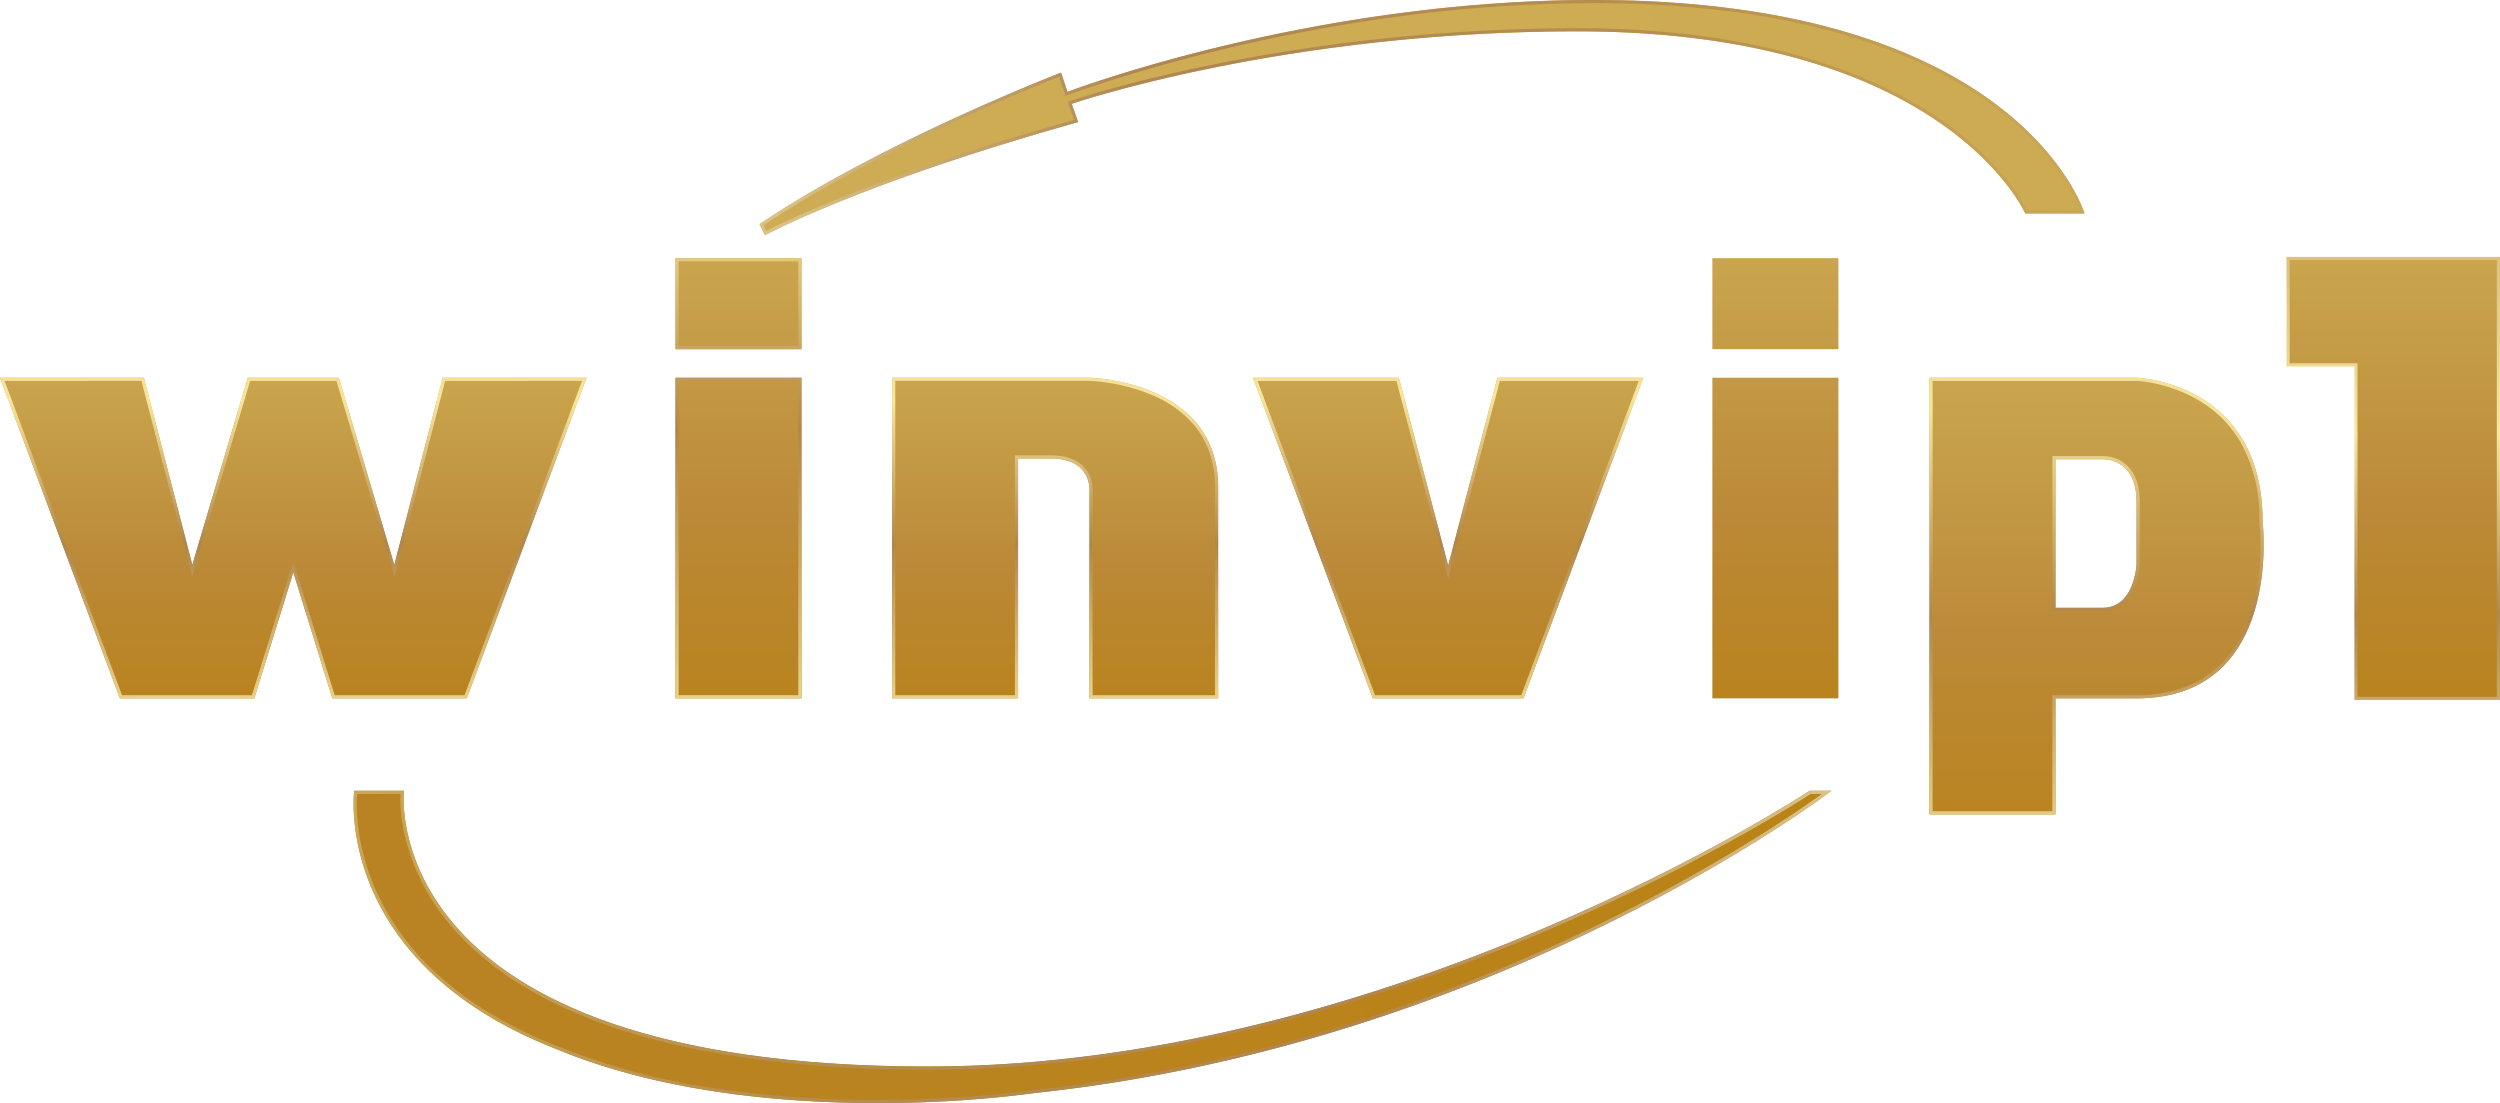
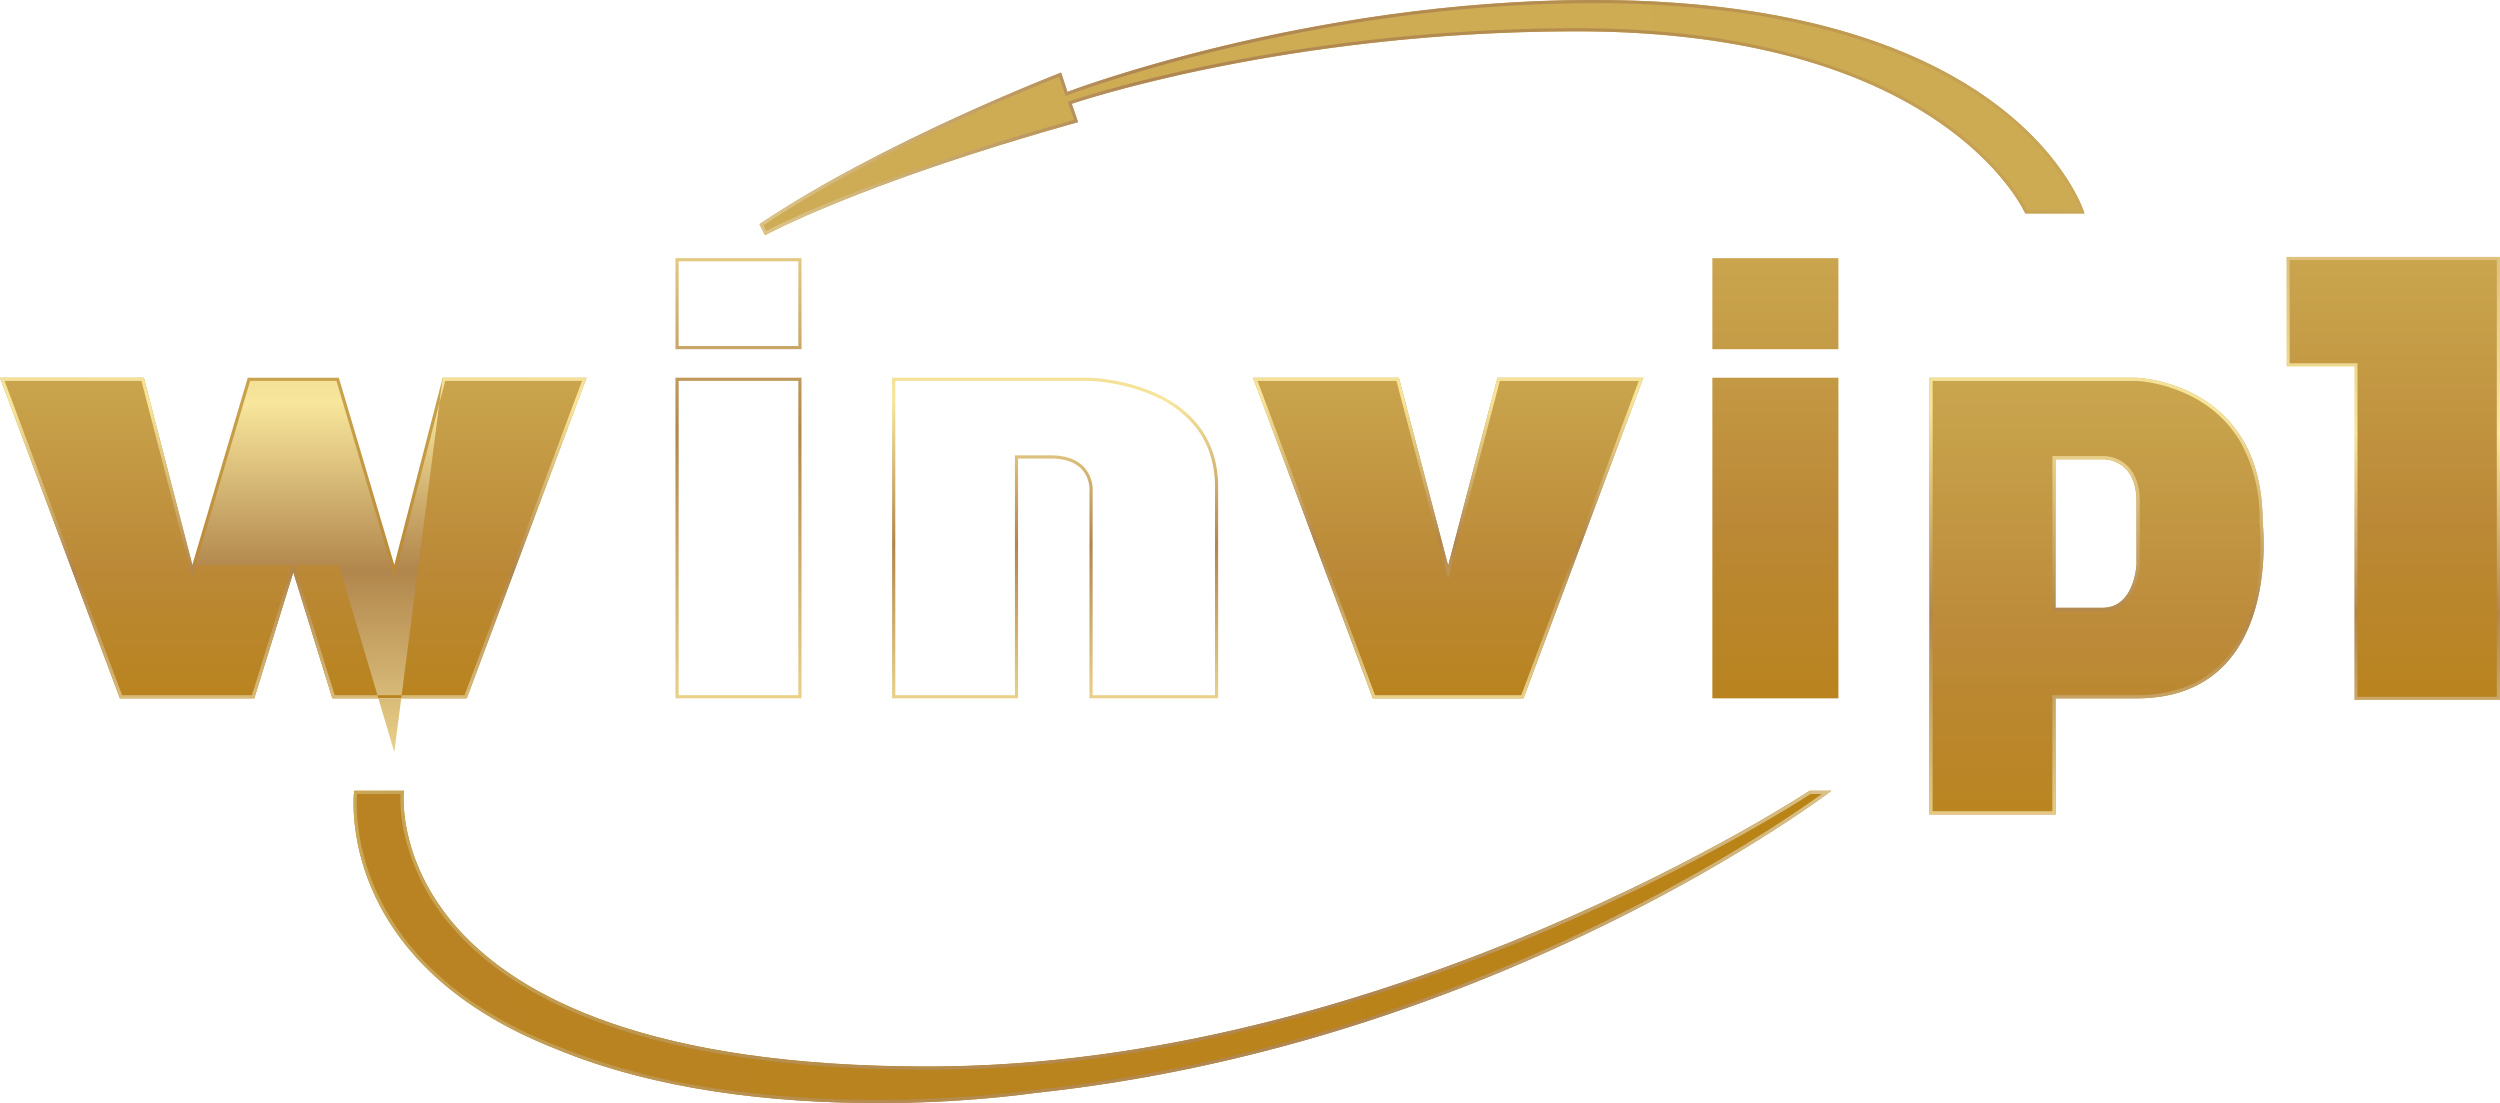
<svg xmlns="http://www.w3.org/2000/svg" xmlns:xlink="http://www.w3.org/1999/xlink" width="453.3" height="200" viewBox="0 0 453.3 200">
  <defs>
    <linearGradient id="linear-gradient" x1="0.5" x2="0.5" y2="1" gradientUnits="objectBoundingBox">
      <stop offset="0" stop-color="#caa54e" />
      <stop offset="0.594" stop-color="#bb8937" />
      <stop offset="1" stop-color="#b9831e" />
    </linearGradient>
    <linearGradient id="linear-gradient-2" x1="0.5" y1="-0.374" x2="0.5" y2="1" gradientUnits="objectBoundingBox">
      <stop offset="0" stop-color="#ddc17d" />
      <stop offset="0.322" stop-color="#f8e69c" />
      <stop offset="0.648" stop-color="#b1864c" />
      <stop offset="1" stop-color="#e9d18a" />
    </linearGradient>
    <linearGradient id="linear-gradient-4" x1="0.5" y1="0" xlink:href="#linear-gradient-2" />
    <linearGradient id="linear-gradient-8" x1="0.5" y1="-0.369" xlink:href="#linear-gradient-2" />
    <linearGradient id="linear-gradient-10" x1="0.5" y1="-0.387" xlink:href="#linear-gradient-2" />
    <linearGradient id="linear-gradient-12" x1="0.5" y1="-0.276" y2="0.737" xlink:href="#linear-gradient-2" />
    <linearGradient id="linear-gradient-15" x1="0.008" y1="0.43" x2="0.992" y2="0.42" gradientUnits="objectBoundingBox">
      <stop offset="0" stop-color="#ceac55" />
      <stop offset="0.356" stop-color="#ceac53" />
      <stop offset="1" stop-color="#cdab52" />
    </linearGradient>
    <linearGradient id="linear-gradient-16" y1="0.546" x2="0.989" y2="0.5" gradientUnits="objectBoundingBox">
      <stop offset="0" stop-color="#dac287" />
      <stop offset="0.301" stop-color="#af8654" />
      <stop offset="0.694" stop-color="#b68e4f" />
      <stop offset="1" stop-color="#cba857" />
    </linearGradient>
    <linearGradient id="linear-gradient-17" y1="0.399" x2="0.986" y2="0.331" gradientUnits="objectBoundingBox">
      <stop offset="0" stop-color="#b98324" />
      <stop offset="1" stop-color="#ba8316" />
    </linearGradient>
    <linearGradient id="linear-gradient-18" x1="0.992" y1="0.593" x2="0" y2="0.577" xlink:href="#linear-gradient-16" />
    <clipPath id="clip-OKVIP_LOGO">
      <rect width="453.3" height="200" />
    </clipPath>
  </defs>
  <g id="OKVIP_LOGO" clip-path="url(#clip-OKVIP_LOGO)">
    <g id="圖層_1">
      <g id="Group_128382" data-name="Group 128382" transform="translate(0 0)">
        <path id="Path_133790" data-name="Path 133790" d="M80.27,671.25l-8.778,33.941L61.439,671.25H44.925L34.871,705.191,26.093,671.25H0l21.736,58.136H46.108l7.074-22.855,7.075,22.855H84.627l21.736-58.136Z" transform="translate(0 -602.76)" fill="url(#linear-gradient)" />
-         <path id="Path_133790_-_Outline" data-name="Path 133790 - Outline" d="M.829,671.825l21.306,56.986H45.684l7.5-24.225,7.5,24.225H84.228l21.306-56.986H80.715L71.53,707.343,61.01,671.825H45.354L34.833,707.343l-9.186-35.518H.829M0,671.25H26.093l8.778,33.941L44.925,671.25H61.439l10.053,33.941L80.27,671.25h26.093L84.627,729.386H60.256l-7.075-22.855-7.074,22.855H21.736Z" transform="translate(0 -602.76)" fill="url(#linear-gradient-2)" />
-         <path id="Union_489" data-name="Union 489" d="M0,79.814V21.677H22.855V79.814ZM0,16.508V0H22.855V16.508Z" transform="translate(122.474 46.812)" fill="url(#linear-gradient)" />
+         <path id="Path_133790_-_Outline" data-name="Path 133790 - Outline" d="M.829,671.825l21.306,56.986H45.684l7.5-24.225,7.5,24.225H84.228l21.306-56.986H80.715L71.53,707.343,61.01,671.825H45.354L34.833,707.343l-9.186-35.518H.829M0,671.25H26.093l8.778,33.941H61.439l10.053,33.941L80.27,671.25h26.093L84.627,729.386H60.256l-7.075-22.855-7.074,22.855H21.736Z" transform="translate(0 -602.76)" fill="url(#linear-gradient-2)" />
        <path id="Union_489_-_Outline" data-name="Union 489 - Outline" d="M9836.653,11493.2v-56.986h-21.7v56.986h21.7m0-63.307v-15.356h-21.7v15.356h21.7m.575,63.883h-22.854v-58.137h22.854Zm0-63.307h-22.854v-16.508h22.854Z" transform="translate(-9691.9 -11367.153)" fill="url(#linear-gradient-4)" />
        <path id="Union_488" data-name="Union 488" d="M0,79.814V21.677H22.855V79.814ZM0,16.508V0H22.855V16.508Z" transform="translate(310.486 46.812)" fill="url(#linear-gradient)" />
        <path id="Union_488_-_Outline" data-name="Union 488 - Outline" d="M9836.653,11493.2v-56.986h-21.7v56.986h21.7m0-63.307v-15.356h-21.7v15.356h21.7m.575,63.883h-22.854v-58.137h22.854Zm0-63.307h-22.854v-16.508h22.854Z" transform="translate(-9503.888 -11367.153)" fill="url(#linear-gradient-4)" />
-         <path id="Path_133791" data-name="Path 133791" d="M1585.37,671.25h35.78s23.339.453,23.339,19.863v38.274H1621.15V691.838s.574-5.94-7.044-5.94h-5.9v43.488h-22.84Z" transform="translate(-1423.61 -602.76)" fill="url(#linear-gradient)" />
        <path id="Path_133791_-_Outline" data-name="Path 133791 - Outline" d="M1585.945,671.825v56.986h21.69V685.323h6.47c2.74,0,4.8.737,6.118,2.191a6.129,6.129,0,0,1,1.5,4.348v36.949h22.189v-37.7a19.306,19.306,0,0,0-.969-6.231,15.787,15.787,0,0,0-2.543-4.691,19.771,19.771,0,0,0-7.782-5.748,33.152,33.152,0,0,0-7.879-2.245,29.64,29.64,0,0,0-3.6-.372h-35.2m-.575-.575h35.78s23.339.453,23.339,19.863v38.274H1621.15V691.838s.574-5.94-7.044-5.94h-5.9v43.488h-22.84Z" transform="translate(-1423.61 -602.76)" fill="url(#linear-gradient-8)" />
        <path id="Path_133792" data-name="Path 133792" d="M2270.95,671.25l-8.928,34.079-8.928-34.079H2226.63l21.736,58.136h27.312l21.736-58.136Z" transform="translate(-1999.441 -602.76)" fill="url(#linear-gradient)" />
        <path id="Path_133792_-_Outline" data-name="Path 133792 - Outline" d="M2227.459,671.825l21.306,56.986h26.514l21.306-56.986h-25.192l-9.372,35.773-9.372-35.773h-25.191m-.829-.575h26.464l8.928,34.079,8.928-34.079h26.464l-21.736,58.136h-27.312Z" transform="translate(-1999.441 -602.76)" fill="url(#linear-gradient-10)" />
        <g id="Path_133793" data-name="Path 133793" transform="translate(349.848 68.489)" opacity="0.99">
          <path id="Path_133793-2" data-name="Path 133793" d="M3489.183,697.28c0-25.3-22.855-26.03-22.855-26.03H3428.78v79.177h22.855V729.386h14.693C3493.083,729.386,3489.183,697.28,3489.183,697.28Zm-22.855,7.709s-.272,7.981-6.167,7.981h-8.526V686.032h8.616s6.077-.272,6.077,7.71Z" transform="translate(-3428.78 -671.25)" fill="url(#linear-gradient)" />
          <path id="Path_133793_-_Outline" data-name="Path 133793 - Outline" d="M3429.355,671.825v78.027h21.705V728.811h15.268a24.222,24.222,0,0,0,9.651-1.812,18.065,18.065,0,0,0,6.393-4.628,23.054,23.054,0,0,0,4.4-7.74,36.62,36.62,0,0,0,1.776-8.174,44.973,44.973,0,0,0,.069-9.107l0-.035v-.035a28.1,28.1,0,0,0-3.477-14.425,21.173,21.173,0,0,0-7.627-7.56,26.562,26.562,0,0,0-7.682-2.964,22.056,22.056,0,0,0-3.5-.505h-36.962m30.806,41.719h-9.1V685.457h9.262a6.5,6.5,0,0,1,3.588,1.157c1.365.958,2.993,2.972,2.993,7.128v11.266a13.685,13.685,0,0,1-.915,4.186c-1.148,2.846-3.163,4.35-5.827,4.35M3428.78,671.25h37.548s22.855.725,22.855,26.03c0,0,3.9,32.107-22.855,32.107h-14.693v21.041H3428.78Zm37.548,33.738V693.742c0-7.983-6.077-7.71-6.077-7.71h-8.616v26.937h8.526c5.895,0,6.167-7.981,6.167-7.981Zm0,0Z" transform="translate(-3428.78 -671.25)" fill="url(#linear-gradient-12)" />
        </g>
        <path id="Path_133794" data-name="Path 133794" d="M4066.11,459.25h38.131v79.767h-25.827V478.553h-12.3Z" transform="translate(-3651.234 -412.391)" fill="url(#linear-gradient)" />
        <path id="Path_133794_-_Outline" data-name="Path 133794 - Outline" d="M4065.61,458.75h38.707v80.342h-26.4V478.628h-12.3Zm38.132.575h-37.557v18.727h12.3v60.465h25.253Z" transform="translate(-3651.022 -412.179)" fill="url(#linear-gradient-4)" />
        <path id="Path_133795" data-name="Path 133795" d="M1579.176,38.7h10.747S1578.314,0,1500.859,0c-51.7,0-95.343,16.657-95.343,16.657l-1.156-3.492s-32.287,12.426-54.69,27.48l1,2s17.232-9.432,56.775-20.5l-1.149-3.325s38.289-13.136,91.618-13.136c66.8,0,81.263,33.014,81.263,33.014Z" transform="translate(-1211.96 0)" fill="url(#linear-gradient-15)" />
        <path id="Path_133795_-_Outline" data-name="Path 133795 - Outline" d="M1350.92,41.859c1.418-.732,5.709-2.865,13.091-5.85A413.409,413.409,0,0,1,1406.7,21.755l-1.138-3.293.545-.187c.024-.008,2.46-.841,6.848-2.062,4.044-1.126,10.63-2.825,19.035-4.525a338.031,338.031,0,0,1,65.922-6.579c34.654,0,55.022,9.032,66.007,16.609a55.573,55.573,0,0,1,12.406,11.469,30.861,30.861,0,0,1,3.212,4.935h9.567a31.184,31.184,0,0,0-2.692-5.163,46.016,46.016,0,0,0-4.675-6.12,57.29,57.29,0,0,0-7.652-7.033c-7.251-5.574-16.268-10.018-26.8-13.207a133.181,133.181,0,0,0-20.439-4.364A192.829,192.829,0,0,0,1500.859.575a270.267,270.267,0,0,0-36.615,2.6c-10.031,1.378-20.221,3.3-30.288,5.712-8.958,2.147-16.158,4.292-20.62,5.714-4.836,1.541-7.588,2.587-7.615,2.6l-.562.214L1404,13.922c-2.015.793-9.237,3.68-18.357,7.865-6.3,2.891-12.262,5.827-17.716,8.725-6.626,3.521-12.517,6.994-17.521,10.331l.509,1.018m-.252.782-1-2c22.4-15.055,54.69-27.48,54.69-27.48l1.156,3.492S1449.162,0,1500.859,0c77.455,0,89.063,38.7,89.063,38.7h-10.747S1564.71,5.683,1497.912,5.683c-53.329,0-91.618,13.136-91.618,13.136l1.149,3.325C1367.9,33.21,1350.668,42.642,1350.668,42.642Z" transform="translate(-1211.96 0)" fill="url(#linear-gradient-16)" />
        <path id="Path_133796" data-name="Path 133796" d="M628.4,1405.17h9.01s-5.623,50,95.05,50c84.211,0,159.852-50,159.852-50h3.946s-59.86,45.832-144.478,54.811c0,0-49.61,7.528-86.977-8.072-40.45-15.962-36.4-46.738-36.4-46.738Z" transform="translate(-564.179 -1261.797)" fill="url(#linear-gradient-17)" />
        <path id="Path_133796_-_Outline" data-name="Path 133796 - Outline" d="M628.921,1405.745a29.494,29.494,0,0,0,.053,4.5,38.661,38.661,0,0,0,.85,5.446,41.194,41.194,0,0,0,2.16,6.705,45.329,45.329,0,0,0,10.493,15.1,58.63,58.63,0,0,0,9.472,7.355,79.014,79.014,0,0,0,13.058,6.528l.01,0a124.468,124.468,0,0,0,29.743,7.883,196.767,196.767,0,0,0,28.44,1.961c8.55,0,15.839-.492,20.448-.9,5-.447,8.007-.9,8.037-.9l.026,0a286.912,286.912,0,0,0,30.431-4.921c9.208-2,18.531-4.488,27.71-7.4a328.746,328.746,0,0,0,45.609-18.38c5.816-2.864,11.561-5.907,17.075-9.045,4.412-2.511,8.687-5.088,12.706-7.659,4.435-2.837,7.582-5.046,9.258-6.257h-2.024c-.862.561-5.5,3.545-13.026,7.74a372.679,372.679,0,0,1-35.267,17.216c-26.907,11.427-68.132,25.047-111.729,25.047-23.031,0-42.382-2.64-57.517-7.847-12.153-4.181-21.639-10.02-28.195-17.353a39.032,39.032,0,0,1-9.205-17.443,28.821,28.821,0,0,1-.748-7.361h-7.868m-.526-.575h9.01s-5.623,50,95.05,50c84.211,0,159.852-50,159.852-50h3.946S836.392,1451,751.773,1459.981A210.845,210.845,0,0,1,723.2,1461.8c-17.206,0-39.389-1.949-58.4-9.888-40.45-15.962-36.4-46.738-36.4-46.738Z" transform="translate(-564.179 -1261.797)" fill="url(#linear-gradient-18)" />
      </g>
    </g>
  </g>
</svg>